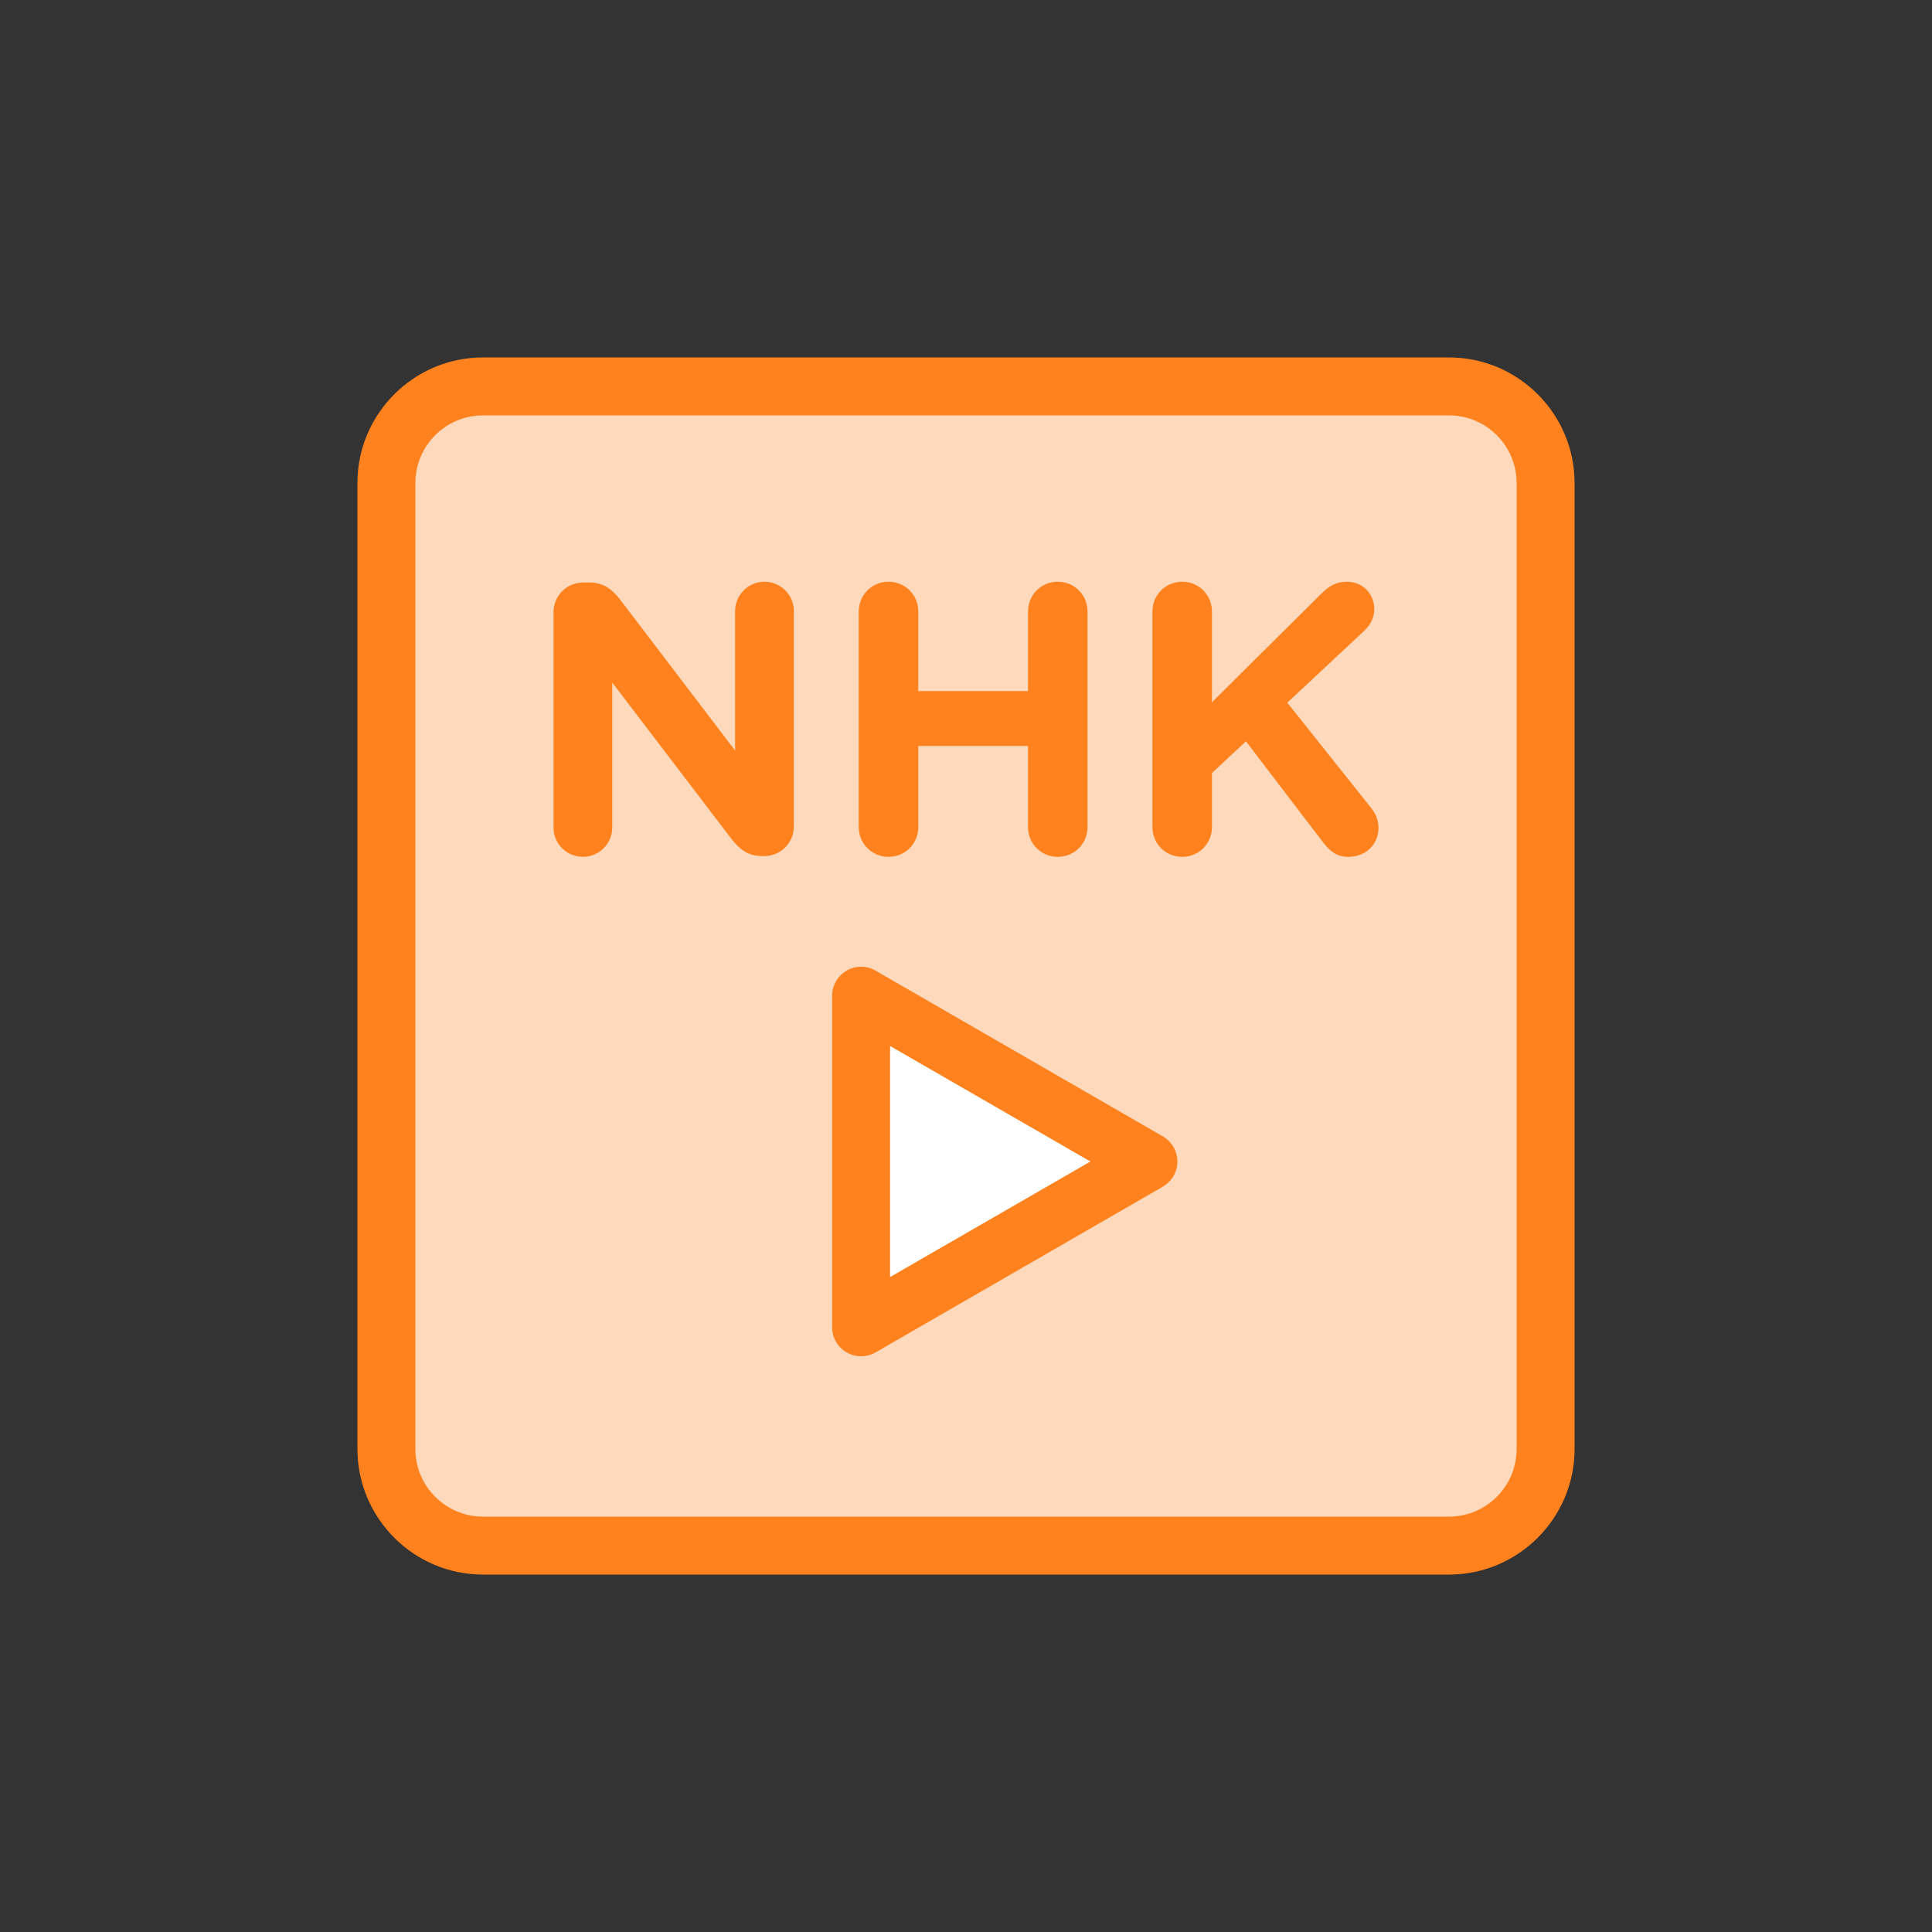
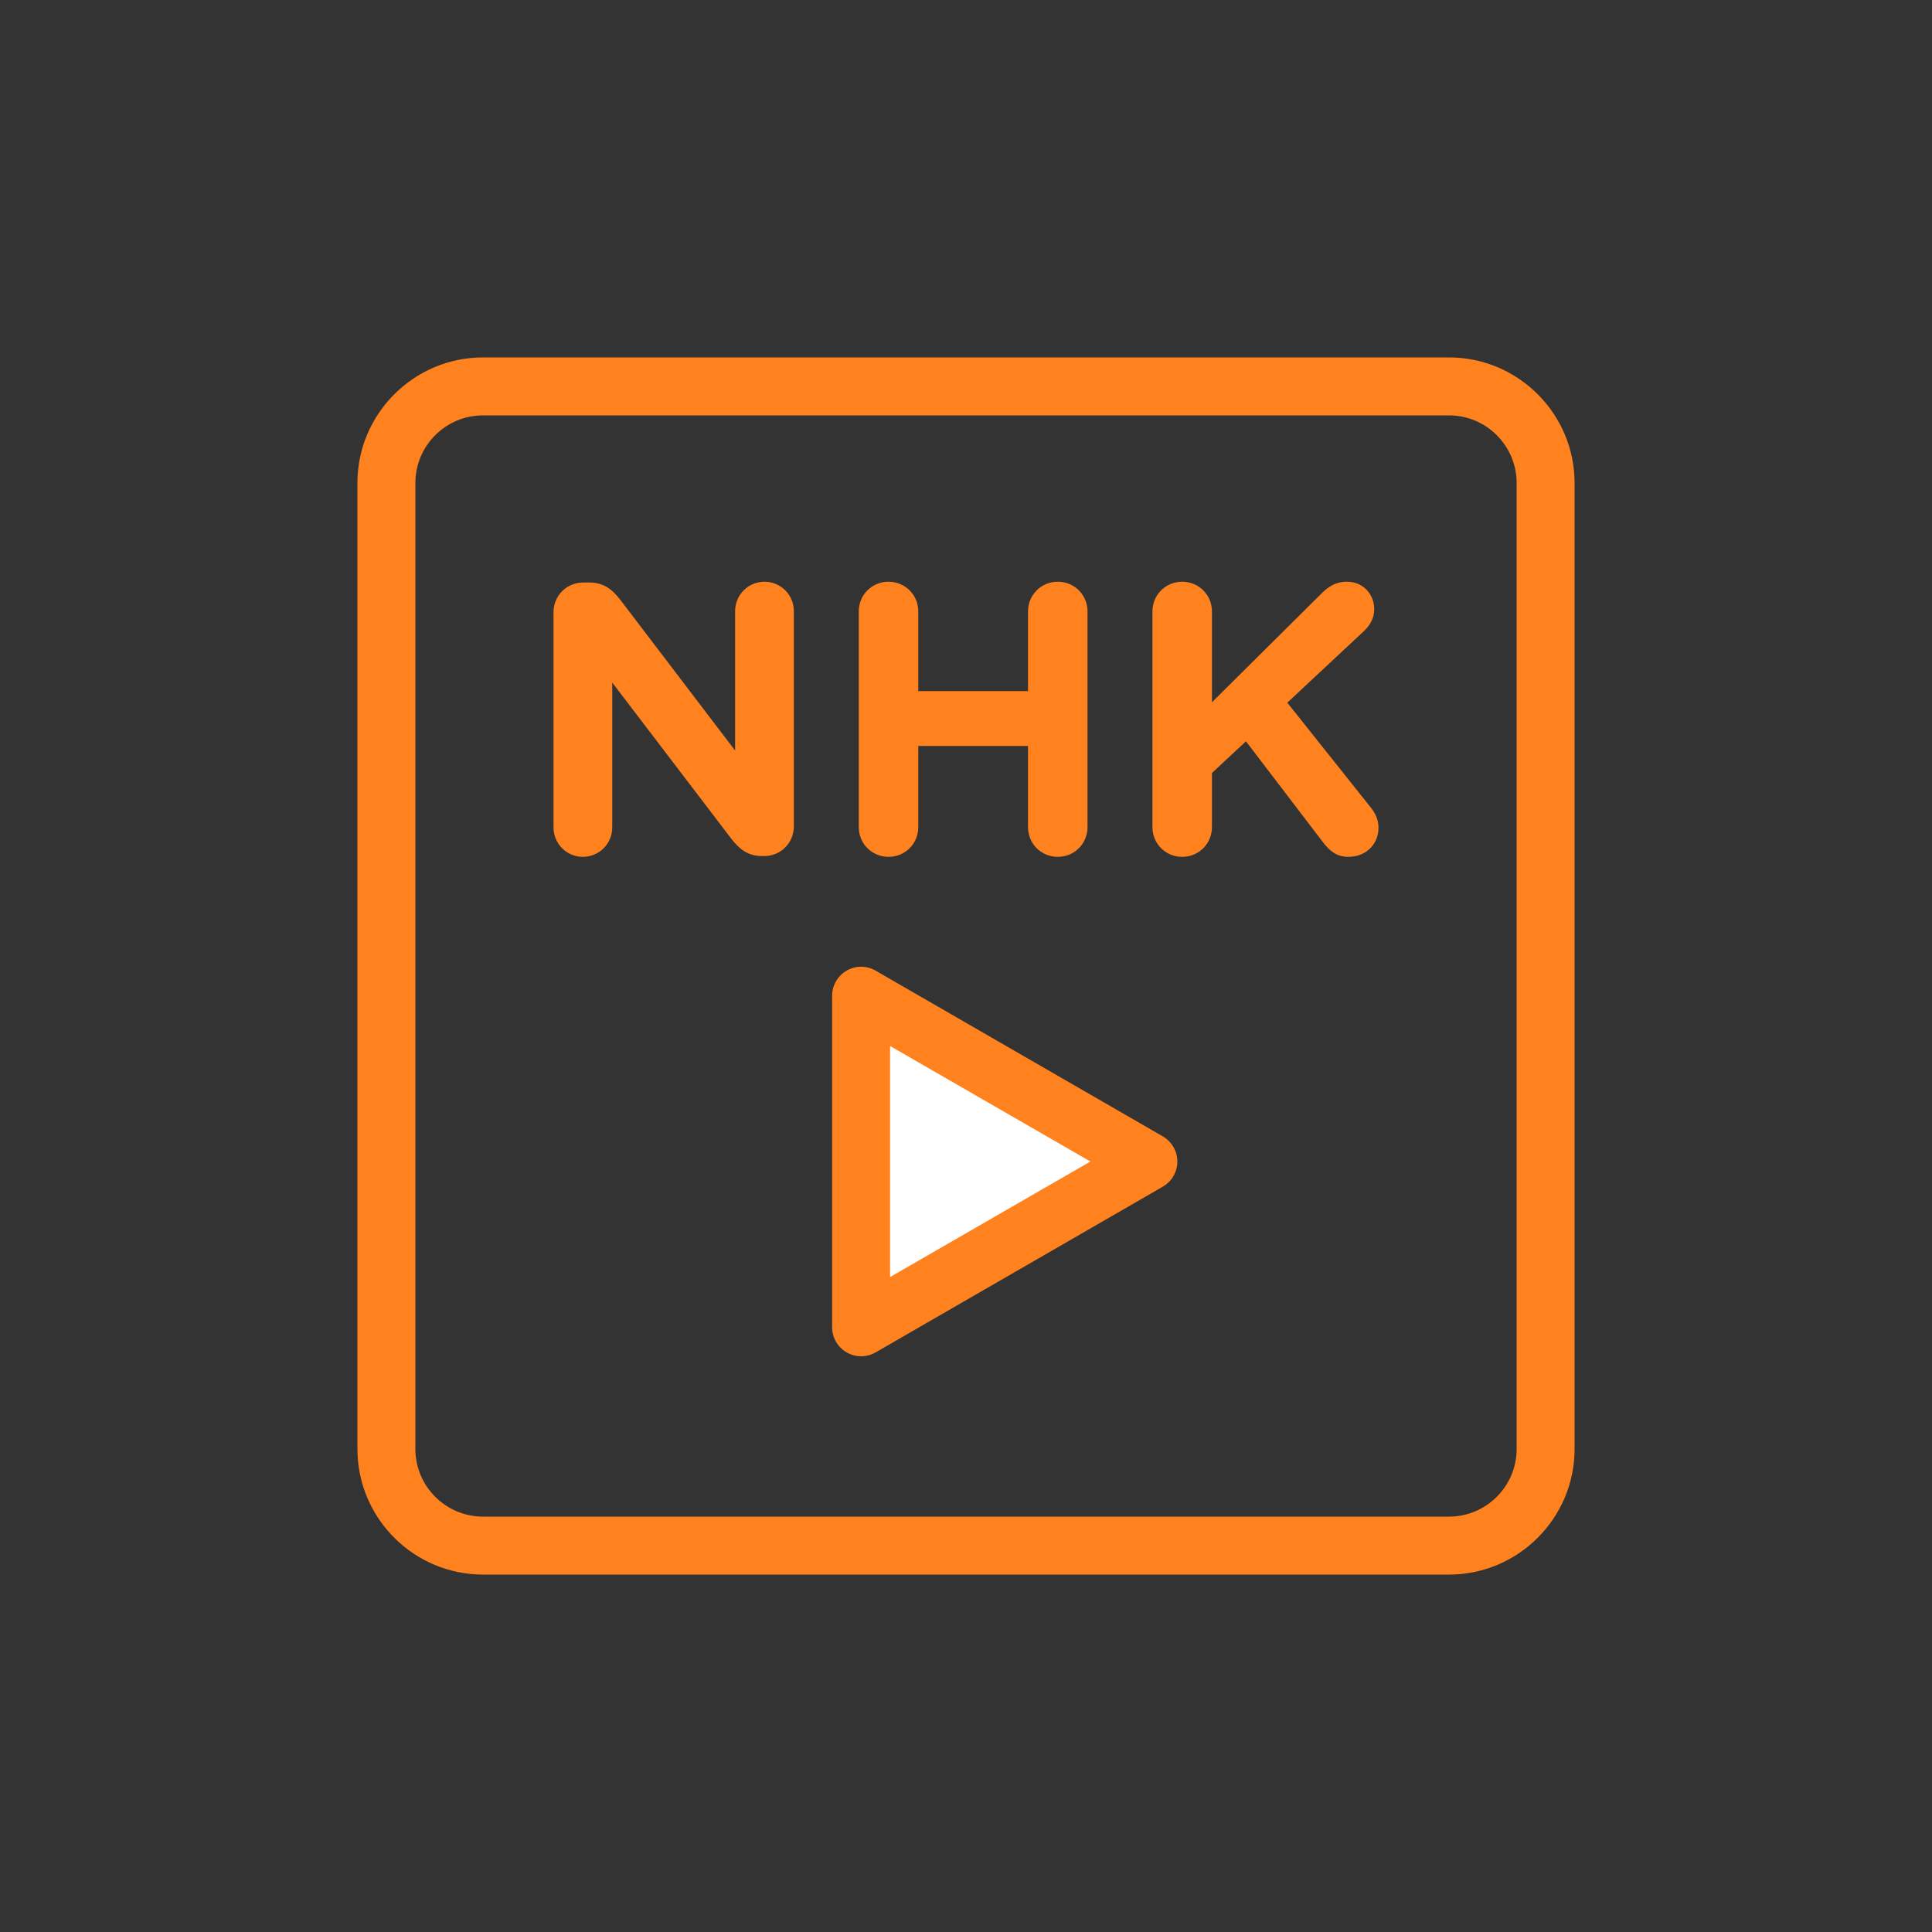
<svg xmlns="http://www.w3.org/2000/svg" id="_イヤー_2" viewBox="0 0 100 100">
  <rect x="0" y="0" width="100" height="100" fill="#333333" stroke="none" />
  <defs>
    <style>.cls-1{fill:none;}.cls-2{fill:#fff;}.cls-3{fill:#ffd9bb;}.cls-4{fill:#ff821e;}</style>
  </defs>
  <g id="ol">
    <g>
      <rect class="cls-1" width="100" height="100" />
-       <rect class="cls-1" width="100" height="100" />
      <g>
        <g>
          <g>
-             <rect class="cls-3" x="20" y="20" width="60" height="60" rx="5" ry="5" />
            <path class="cls-4" d="M75,81.5H25c-3.58,0-6.5-2.92-6.5-6.5V25c0-3.58,2.92-6.5,6.5-6.5h50c3.58,0,6.5,2.92,6.5,6.5v50c0,3.58-2.92,6.5-6.5,6.5ZM25,21.5c-1.93,0-3.5,1.57-3.5,3.5v50c0,1.93,1.57,3.5,3.5,3.5h50c1.93,0,3.5-1.57,3.5-3.5V25c0-1.93-1.57-3.5-3.5-3.5H25Z" />
          </g>
          <g>
            <polygon class="cls-2" points="59.43 60.12 44.57 51.54 44.57 68.7 59.43 60.12" />
            <path class="cls-4" d="M44.57,70.2c-.26,0-.52-.07-.75-.2-.46-.27-.75-.76-.75-1.3v-17.16c0-.54,.29-1.03,.75-1.3,.46-.27,1.04-.27,1.5,0l14.87,8.58c.46,.27,.75,.76,.75,1.3s-.29,1.03-.75,1.3l-14.87,8.58c-.23,.13-.49,.2-.75,.2Zm1.5-16.07v11.97l10.37-5.98-10.37-5.98Z" />
          </g>
        </g>
        <g>
          <path class="cls-4" d="M28.65,31.69c0-.86,.68-1.54,1.54-1.54h.32c.74,0,1.18,.36,1.6,.9l5.94,7.8v-7.22c0-.84,.68-1.52,1.52-1.52s1.52,.68,1.52,1.52v11.14c0,.86-.68,1.54-1.54,1.54h-.1c-.74,0-1.18-.36-1.6-.9l-6.16-8.08v7.5c0,.84-.68,1.52-1.52,1.52s-1.52-.68-1.52-1.52v-11.14Z" />
          <path class="cls-4" d="M44.45,31.65c0-.86,.68-1.54,1.54-1.54s1.54,.68,1.54,1.54v4.12h5.68v-4.12c0-.86,.68-1.54,1.54-1.54s1.54,.68,1.54,1.54v11.16c0,.86-.68,1.54-1.54,1.54s-1.54-.68-1.54-1.54v-4.2h-5.68v4.2c0,.86-.68,1.54-1.54,1.54s-1.54-.68-1.54-1.54v-11.16Z" />
          <path class="cls-4" d="M59.65,31.65c0-.86,.68-1.54,1.54-1.54s1.54,.68,1.54,1.54v4.7l5.68-5.64c.38-.38,.76-.6,1.3-.6,.86,0,1.42,.66,1.42,1.42,0,.48-.22,.84-.56,1.16l-3.94,3.68,4.3,5.4c.24,.3,.42,.62,.42,1.08,0,.86-.66,1.5-1.56,1.5-.6,0-.96-.3-1.3-.74l-4-5.24-1.76,1.64v2.8c0,.86-.68,1.54-1.54,1.54s-1.54-.68-1.54-1.54v-11.16Z" />
        </g>
      </g>
    </g>
  </g>
</svg>